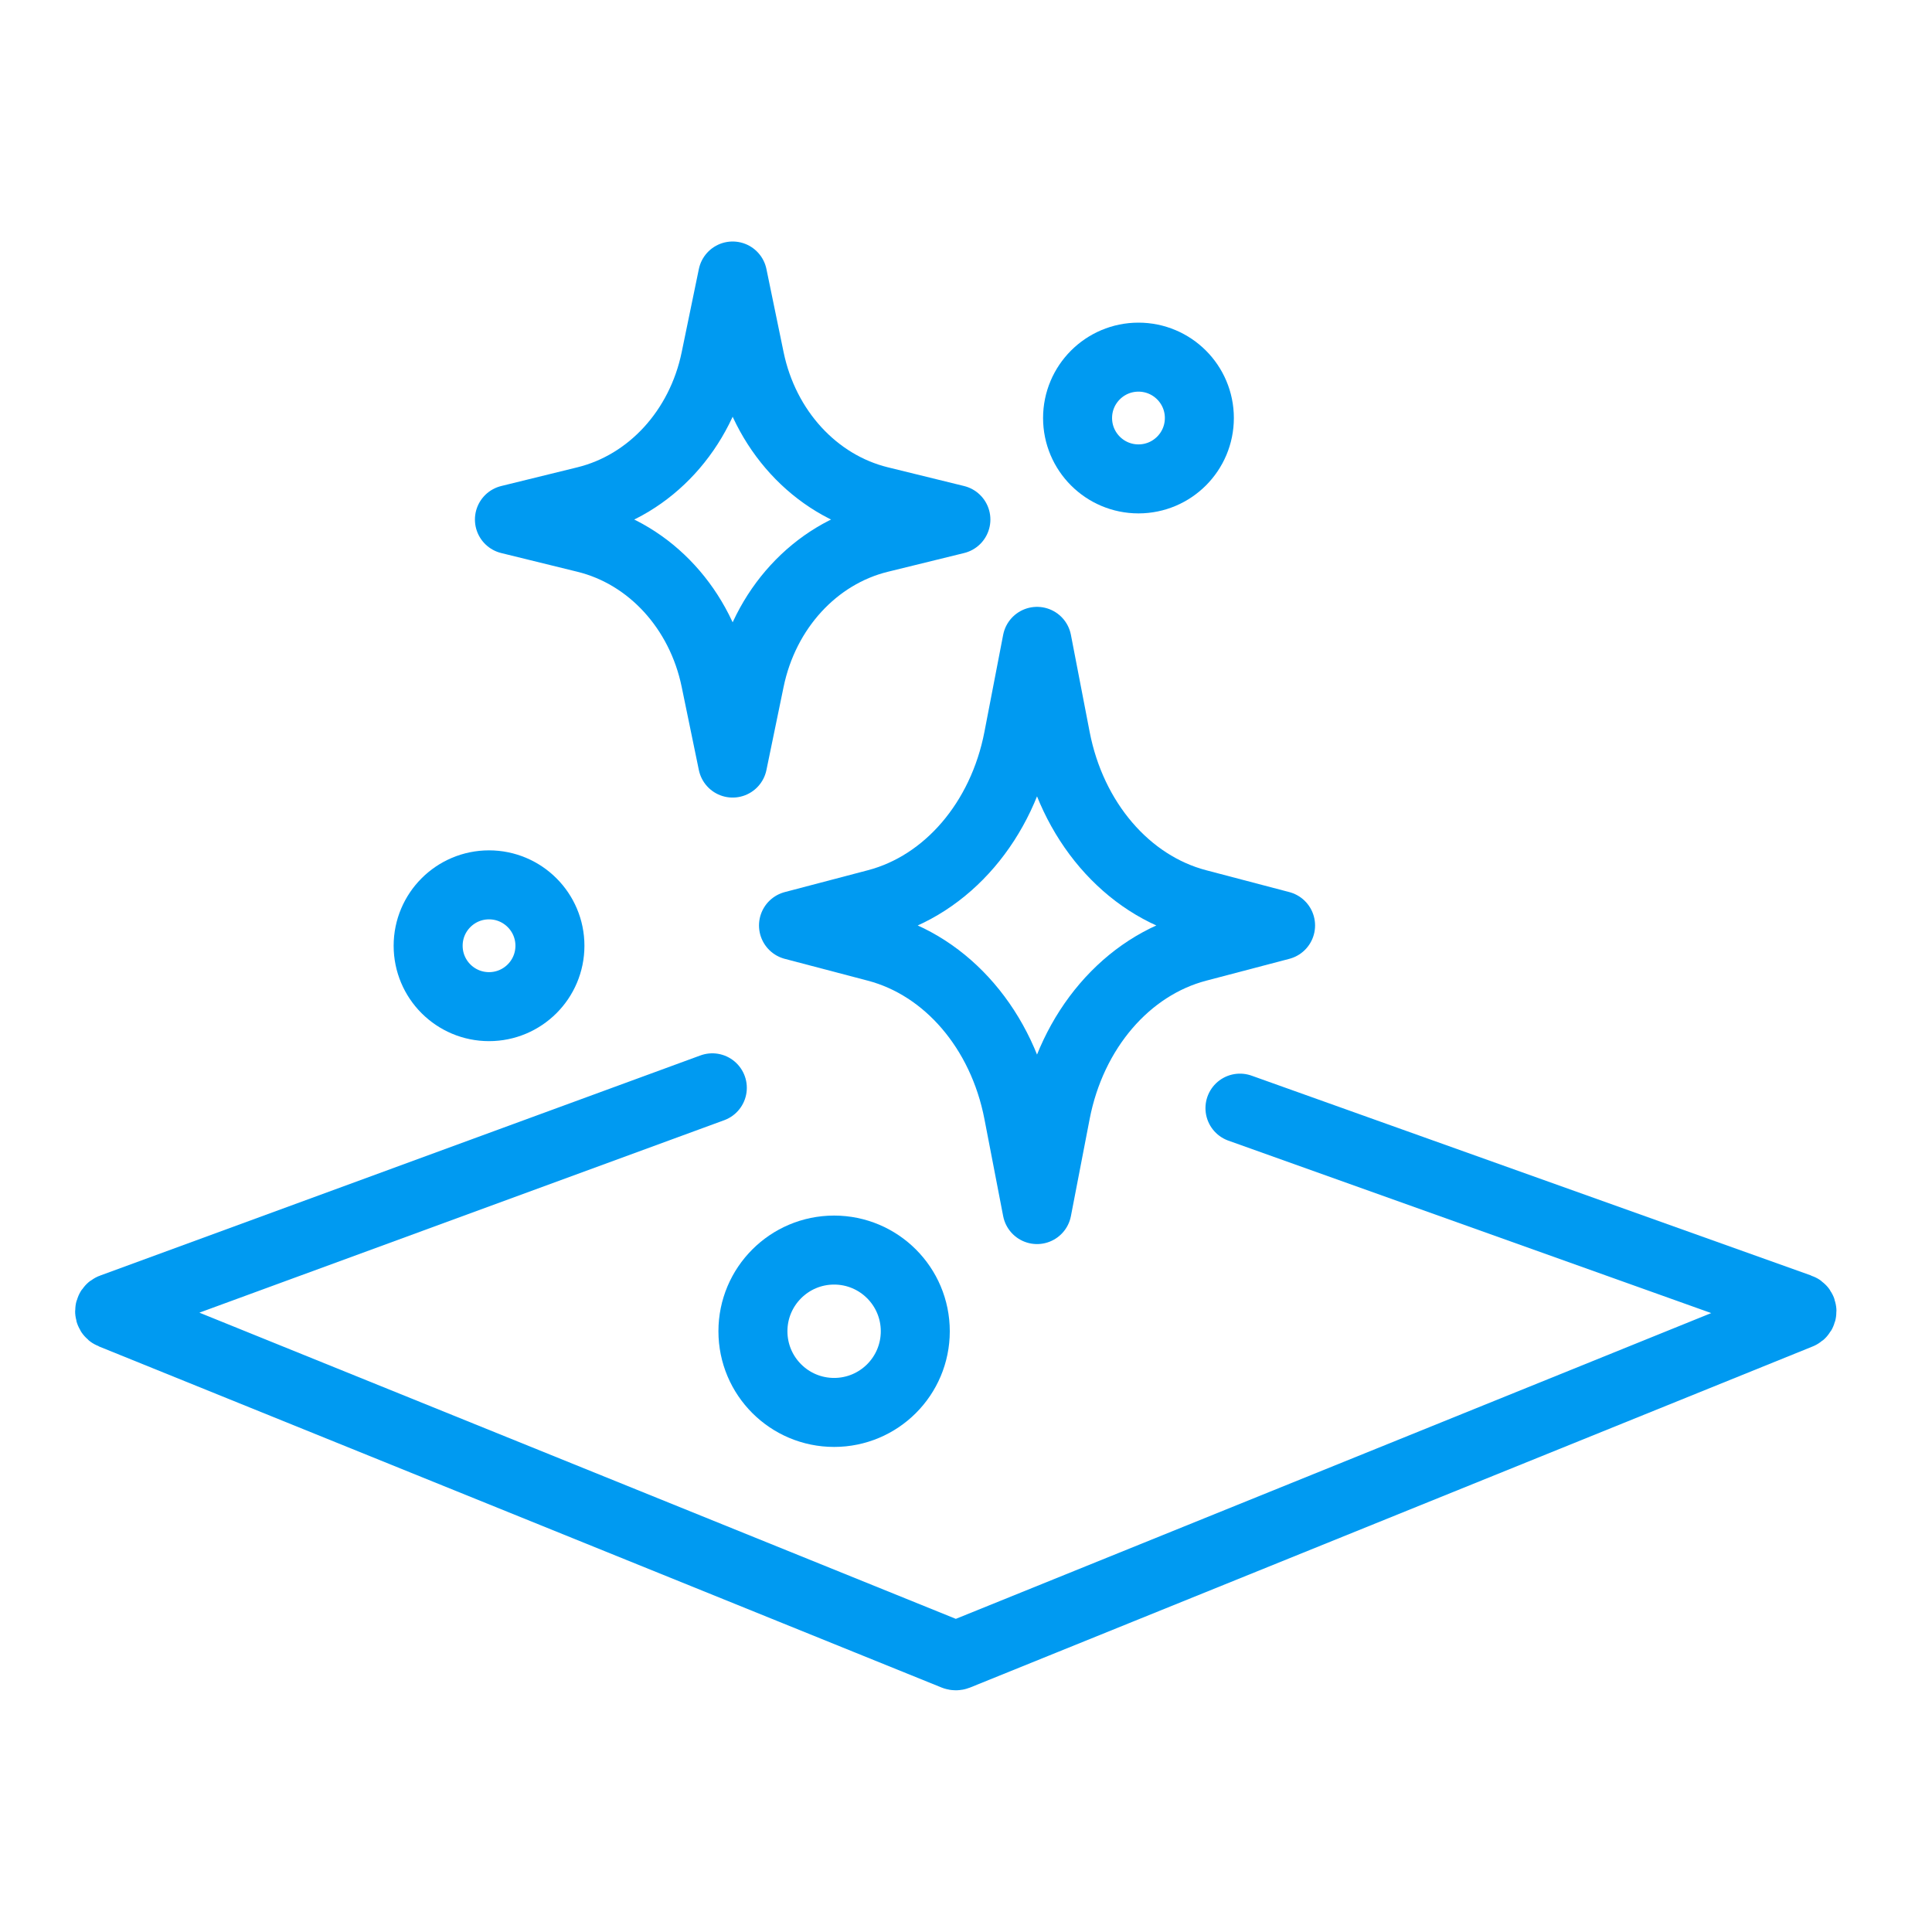
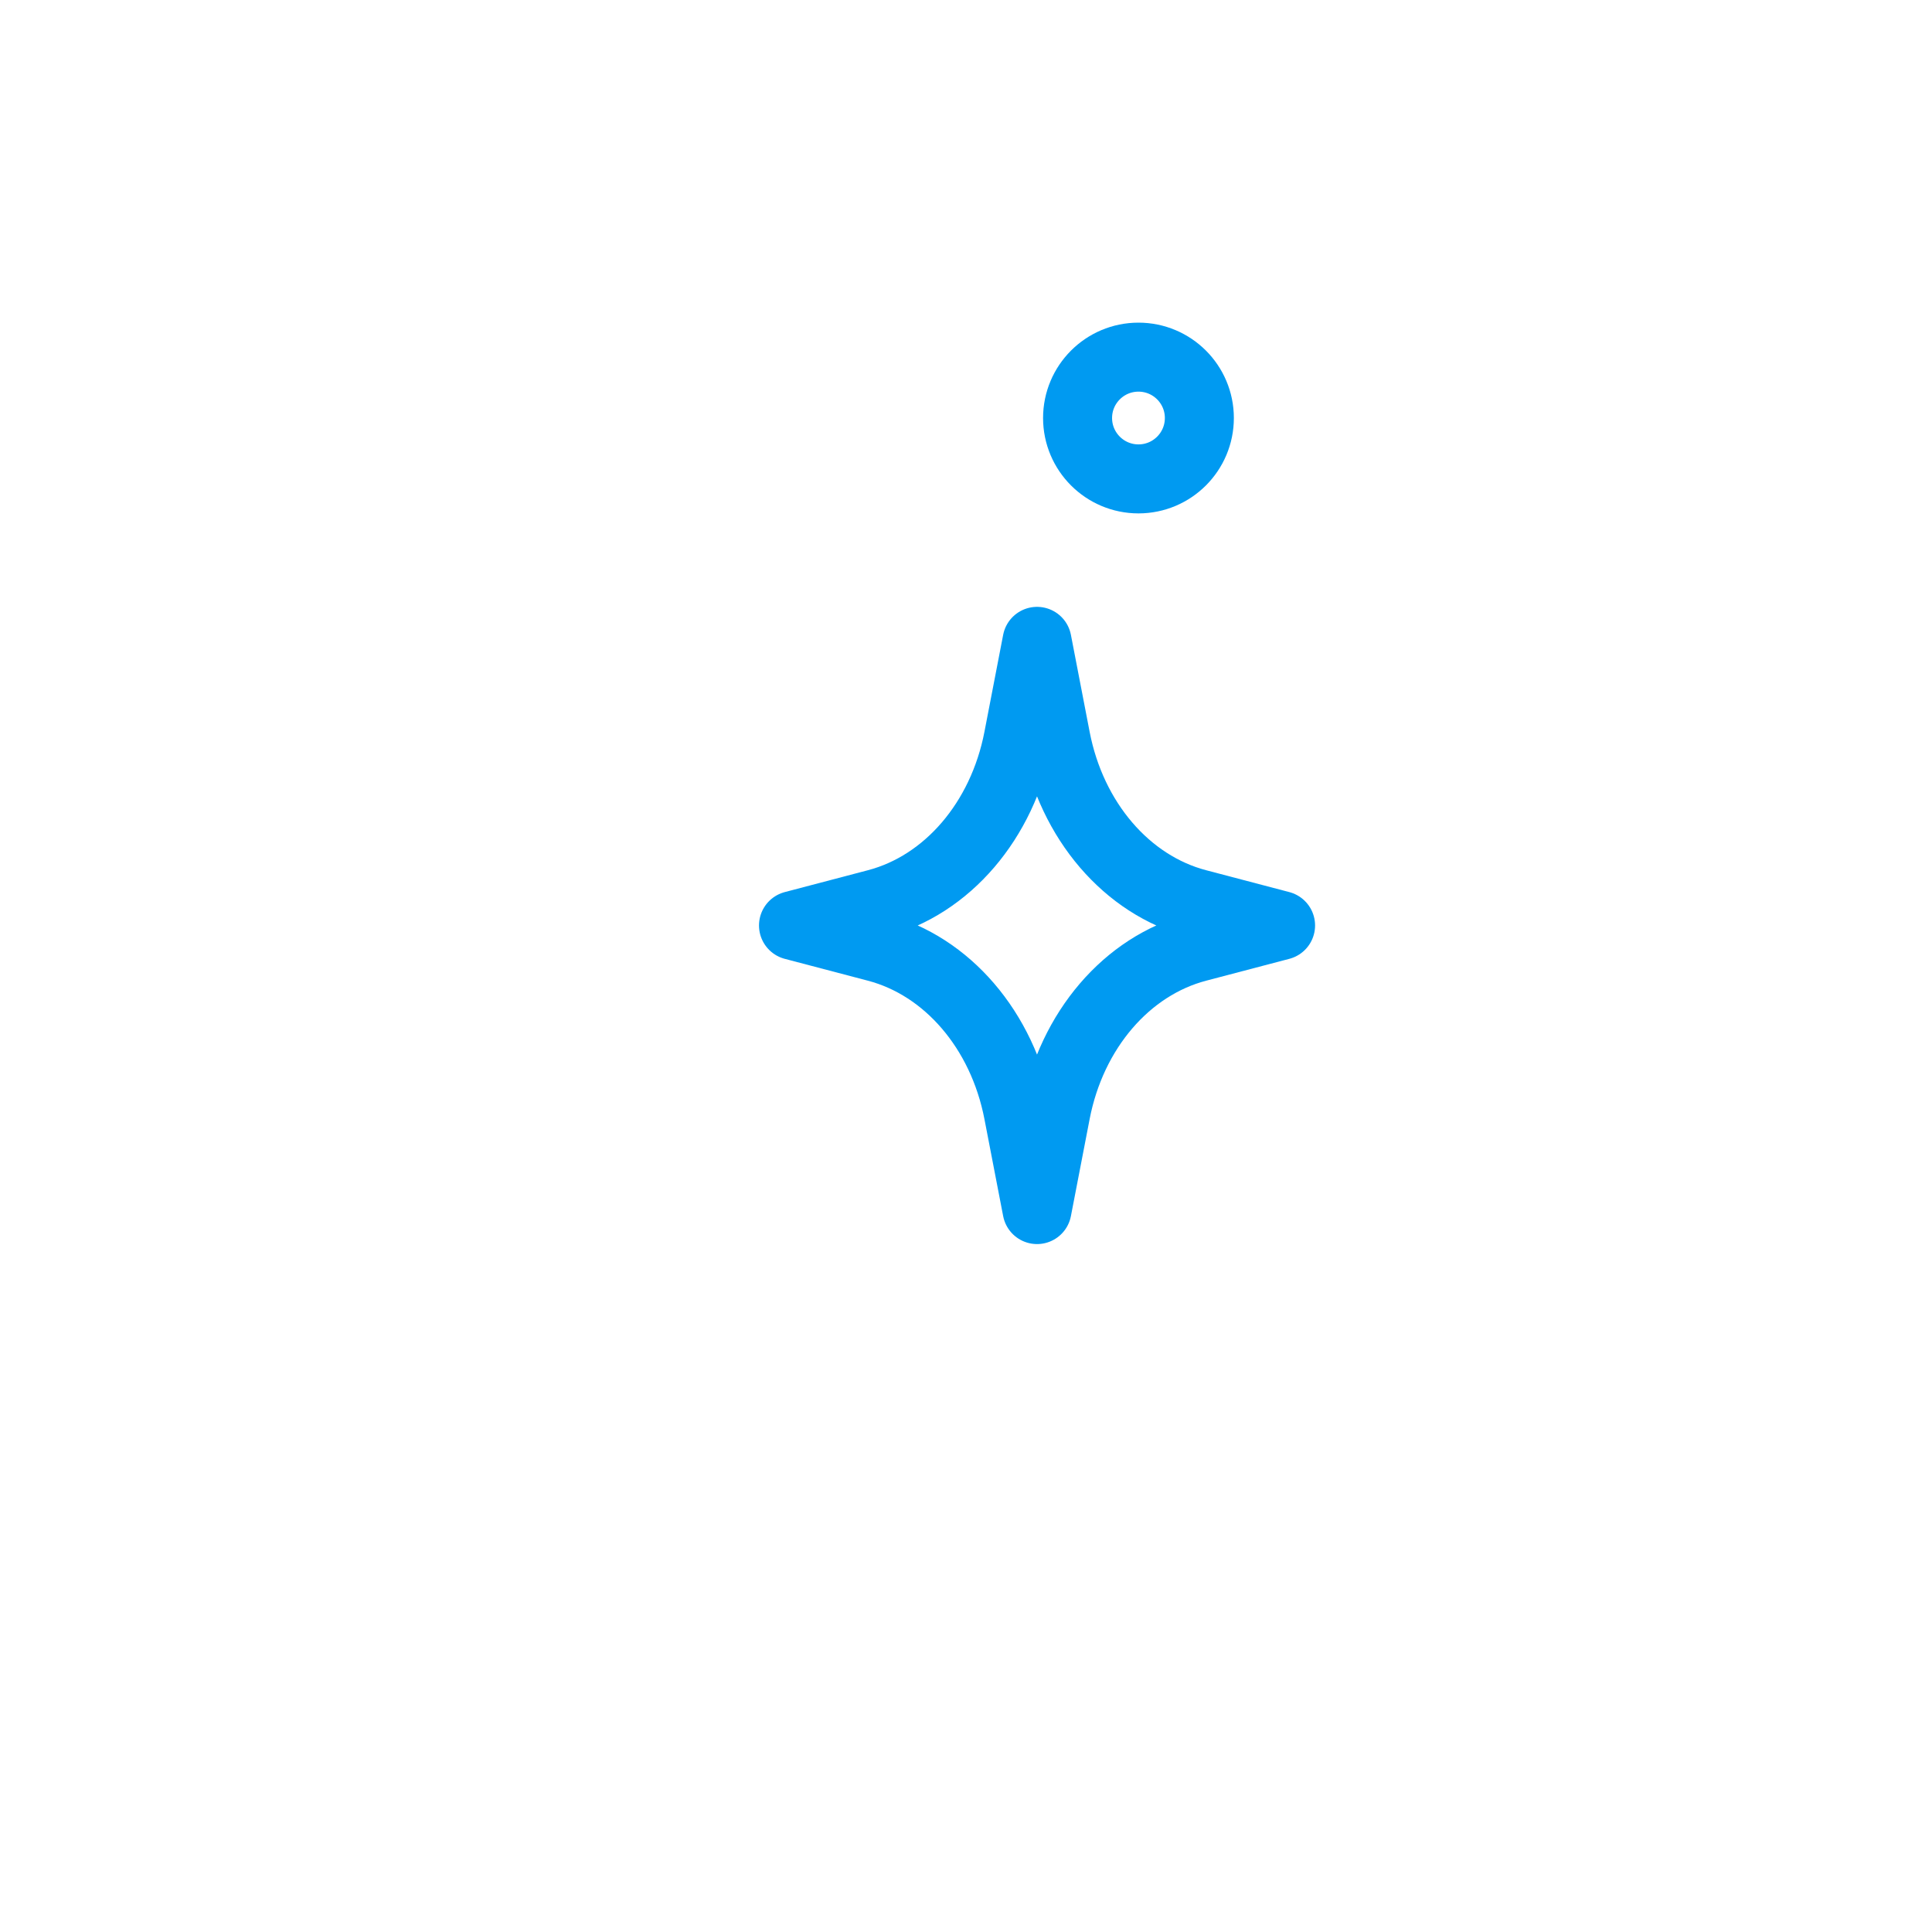
<svg xmlns="http://www.w3.org/2000/svg" width="56" height="56" viewBox="0 0 56 56" fill="none">
-   <path d="M20.647 31.531L3.243 37.913C3.157 37.944 3.155 38.065 3.24 38.099L27.668 47.987C27.692 47.996 27.719 47.996 27.743 47.987L52.168 38.1C52.253 38.066 52.251 37.944 52.164 37.914L35.941 32.12" stroke="#009AF1" stroke-width="2" stroke-linecap="round" />
-   <path d="M24.177 40.94C25.477 40.94 26.53 39.887 26.53 38.587C26.53 37.288 25.477 36.234 24.177 36.234C22.878 36.234 21.824 37.288 21.824 38.587C21.824 39.887 22.878 40.94 24.177 40.94Z" stroke="#009AF1" stroke-width="2" />
-   <path d="M14.175 29.178C15.149 29.178 15.94 28.388 15.94 27.413C15.94 26.439 15.149 25.648 14.175 25.648C13.2 25.648 12.41 26.439 12.41 27.413C12.41 28.388 13.2 29.178 14.175 29.178Z" stroke="#009AF1" stroke-width="2" />
  <path d="M32.999 13.881C33.974 13.881 34.764 13.091 34.764 12.116C34.764 11.142 33.974 10.352 32.999 10.352C32.025 10.352 31.234 11.142 31.234 12.116C31.234 13.091 32.025 13.881 32.999 13.881Z" stroke="#009AF1" stroke-width="2" />
-   <path d="M21.236 8L21.734 10.412C22.157 12.457 23.621 14.055 25.496 14.516L27.707 15.059L25.496 15.602C23.621 16.063 22.157 17.66 21.734 19.706L21.236 22.118L20.738 19.706C20.316 17.66 18.852 16.063 16.976 15.602L14.766 15.059L16.976 14.516C18.852 14.055 20.316 12.457 20.738 10.412L21.236 8Z" stroke="#009AF1" stroke-width="2" stroke-linejoin="round" />
  <path d="M30.059 18.59L30.602 21.403C31.063 23.79 32.66 25.654 34.706 26.191L37.118 26.825L34.706 27.459C32.66 27.997 31.063 29.86 30.602 32.247L30.059 35.06L29.516 32.247C29.055 29.86 27.457 27.997 25.412 27.459L23 26.825L25.412 26.191C27.457 25.654 29.055 23.79 29.516 21.403L30.059 18.59Z" stroke="#009AF1" stroke-width="2" stroke-linejoin="round" />
</svg>